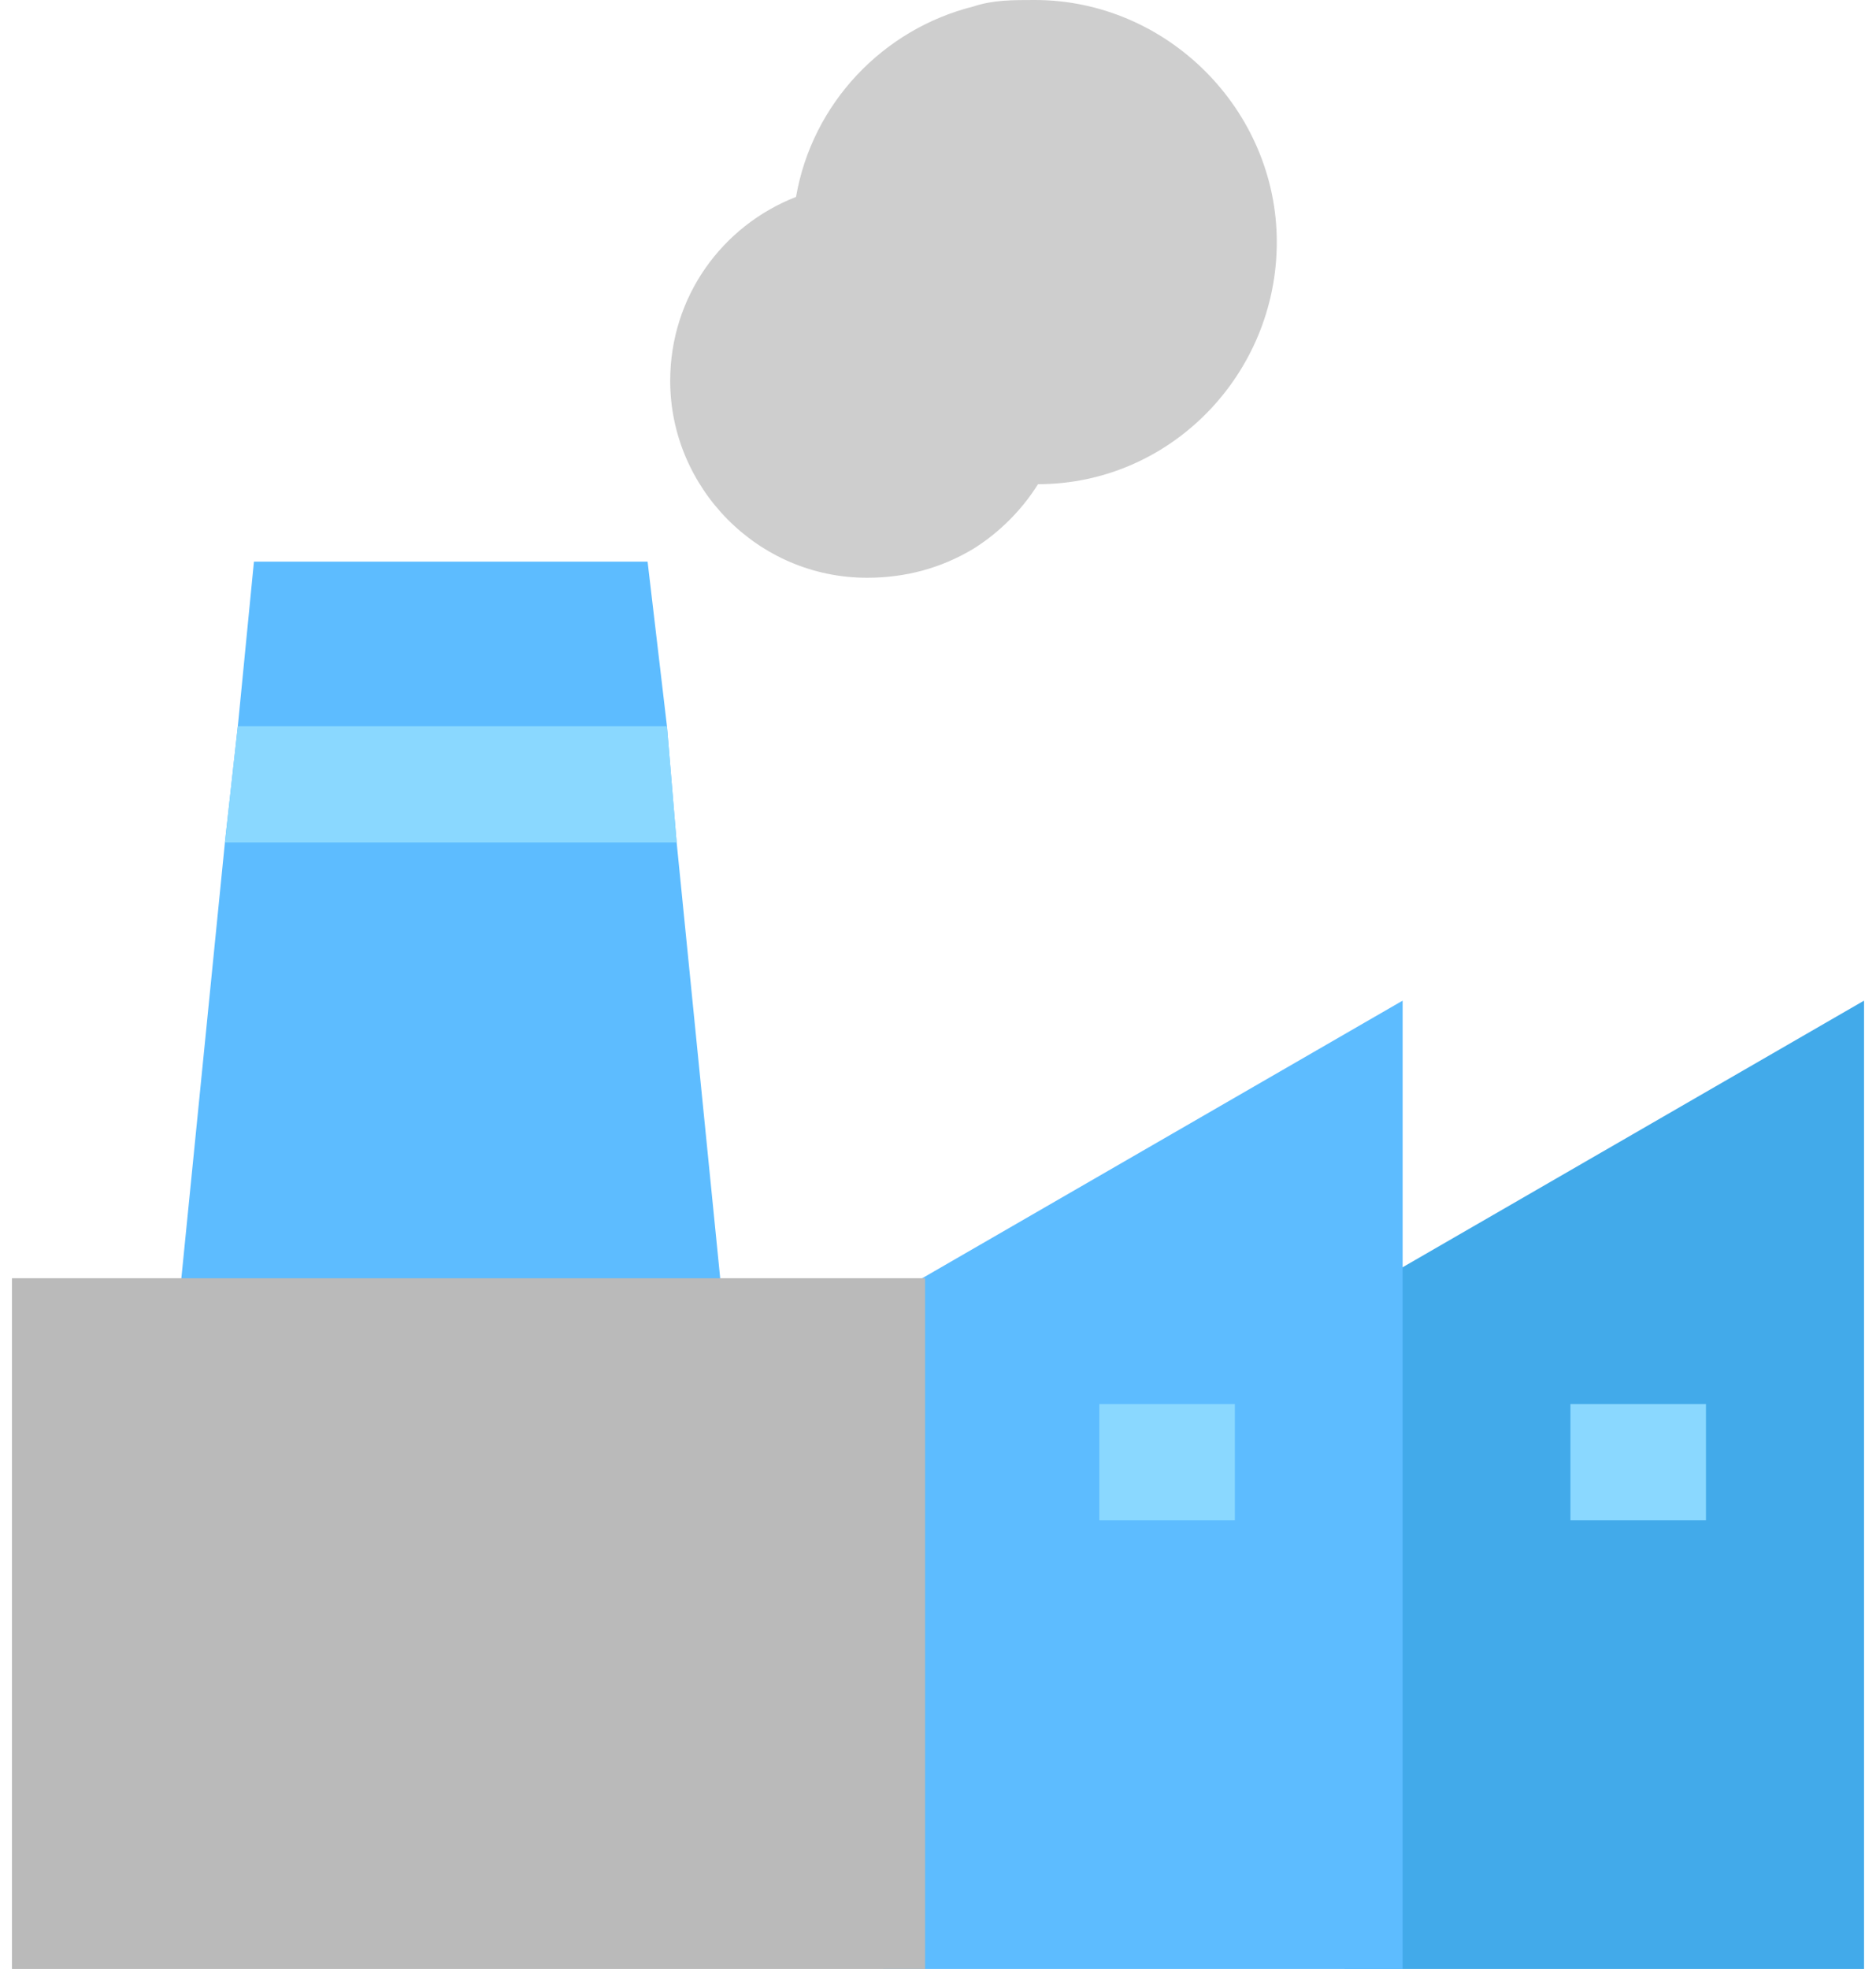
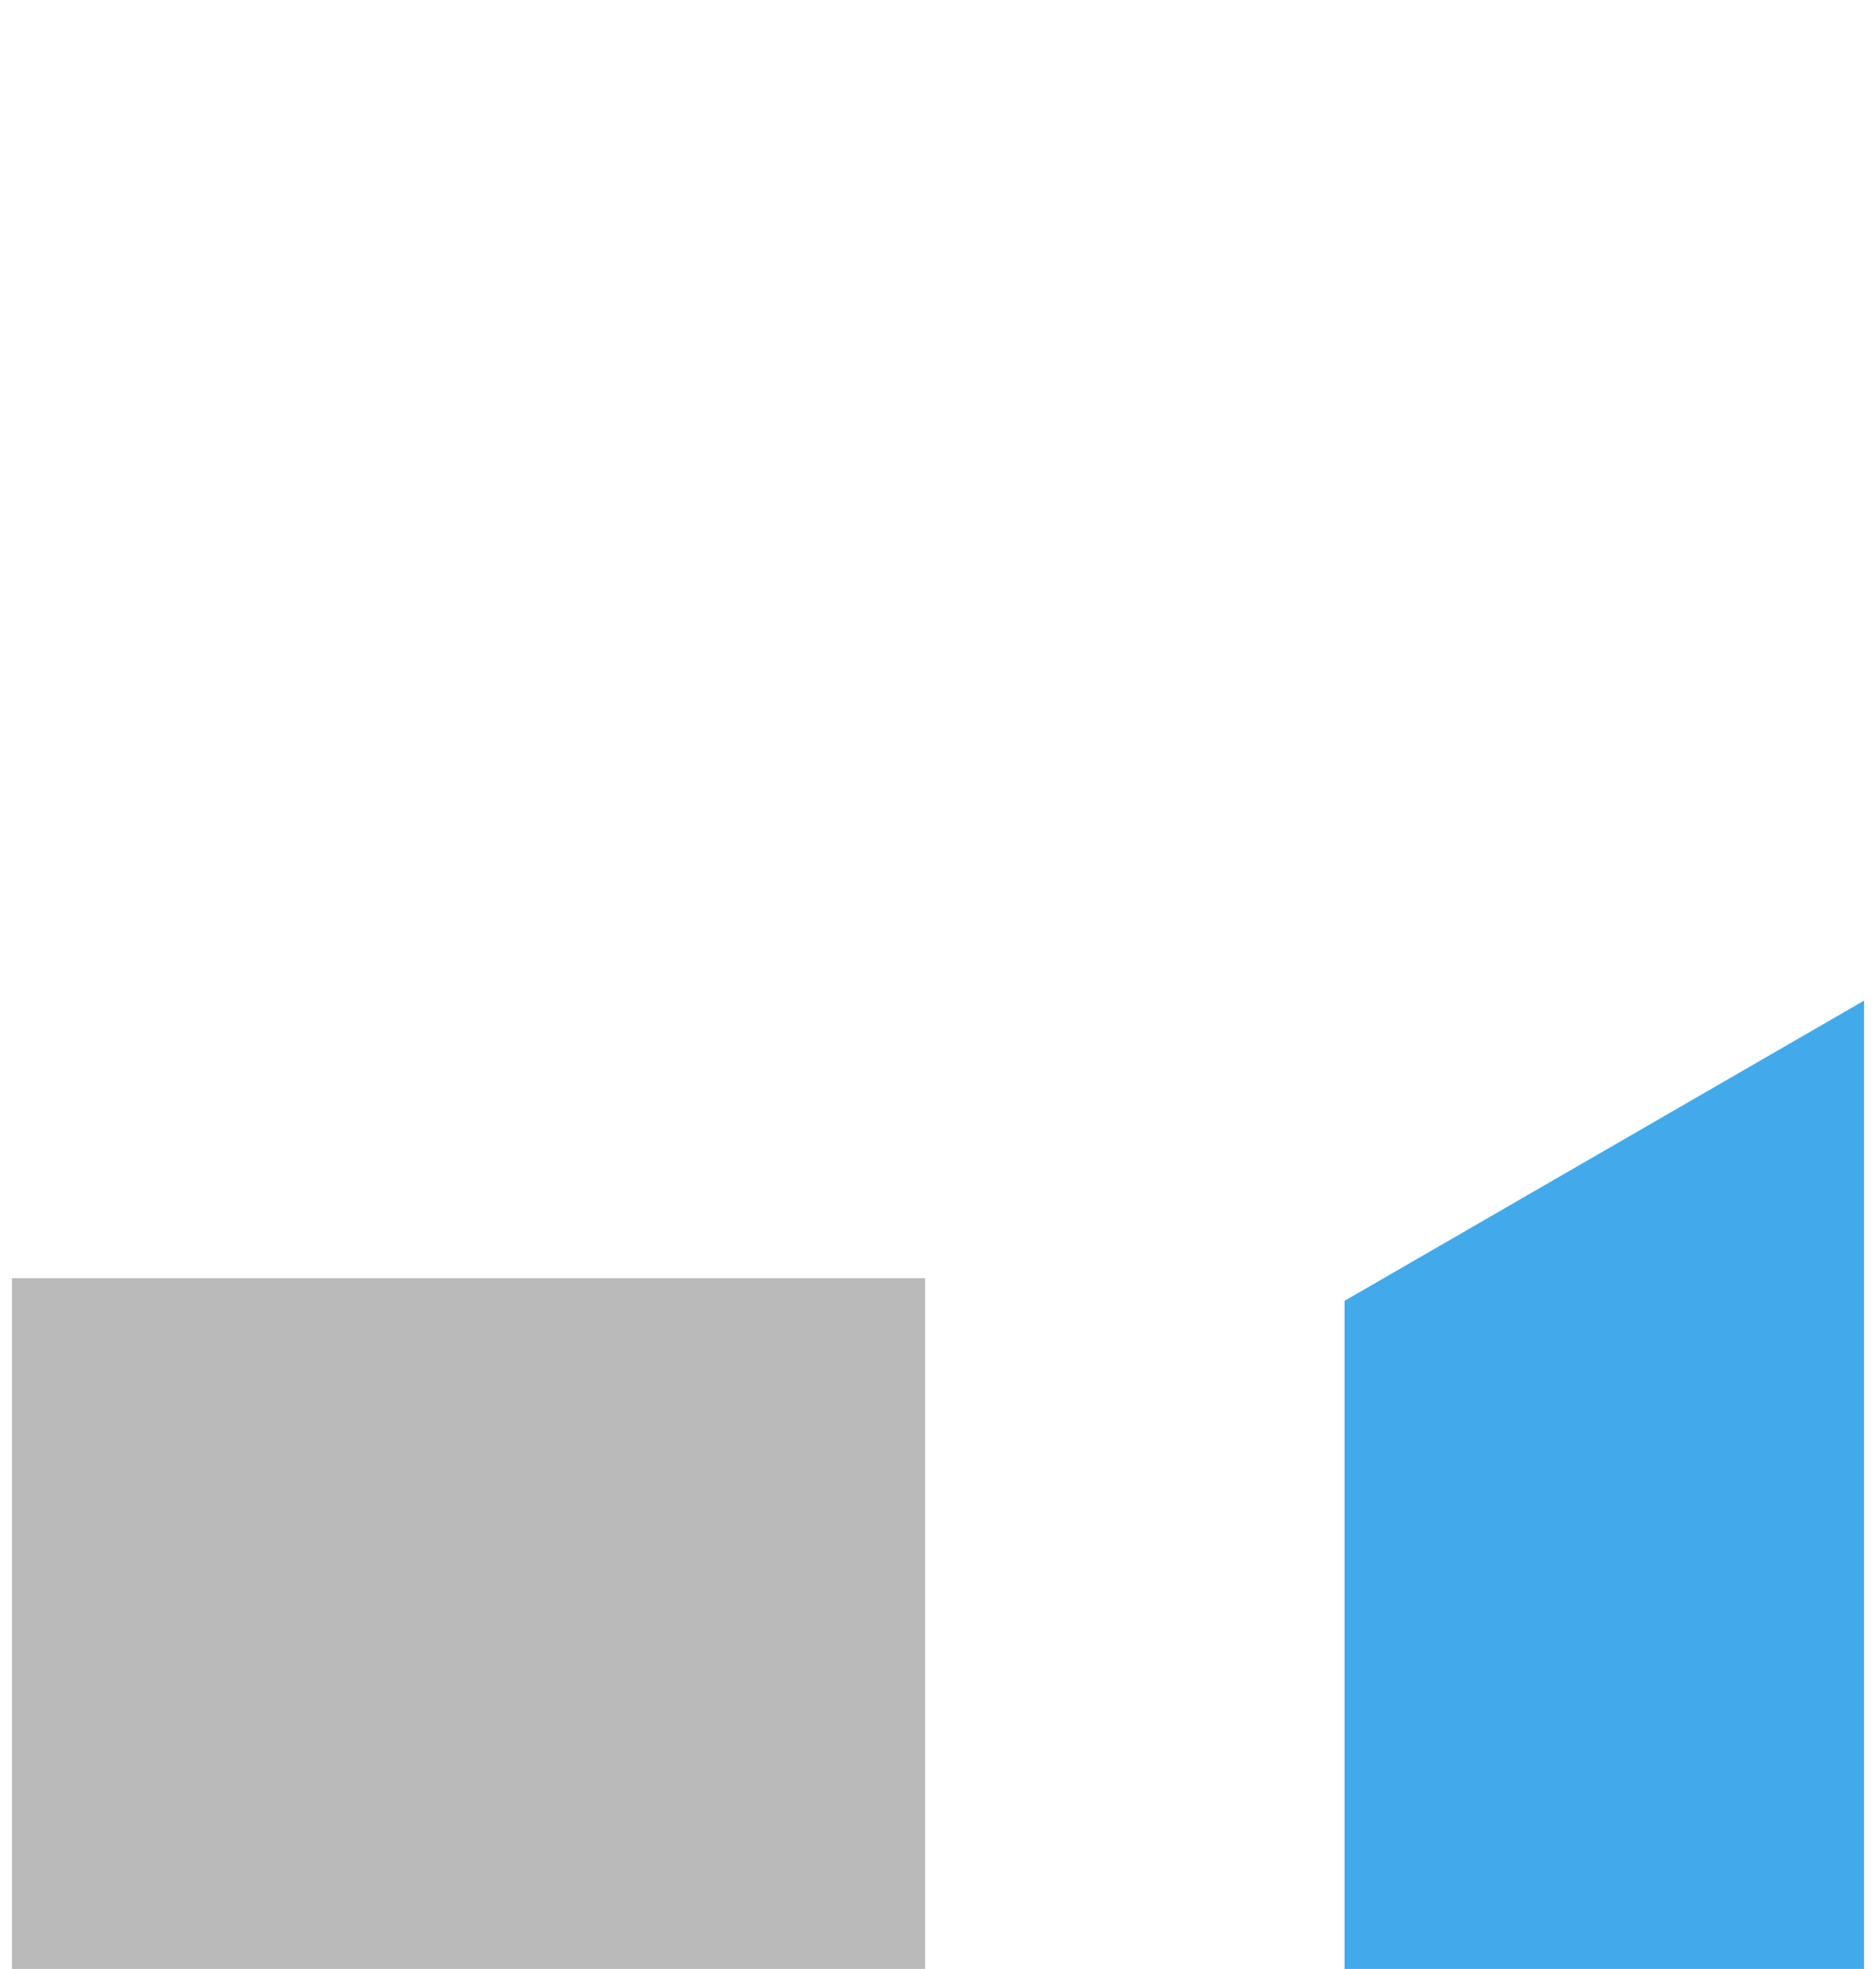
<svg xmlns="http://www.w3.org/2000/svg" width="61" height="64" viewBox="0 0 61 64" fill="none">
  <g clip-path="url(#clip0_1754:3702)">
    <path d="M43.72 42.282V64H60.611V32.525L43.72 42.282Z" fill="#42AAEA" />
-     <path d="M28.716 42.282V64H45.608V32.525L28.716 42.282ZM23.785 45.22H5.53L7.313 27.384L7.733 23.607L8.257 18.256H21.057L21.687 23.607L22.002 27.384L23.785 45.22Z" fill="#5DBCFF" />
-     <path d="M41.516 7.869C41.516 12.171 38.054 15.738 33.752 15.738C33.228 16.577 32.493 17.311 31.654 17.836C30.605 18.466 29.451 18.78 28.192 18.78C24.625 18.78 21.792 15.843 21.792 12.38C21.792 9.653 23.471 7.344 25.884 6.4C26.408 3.357 28.716 0.944 31.654 0.21C32.284 -5.12326e-05 32.913 0 33.648 0C37.949 0 41.516 3.567 41.516 7.869Z" fill="#CECECE" />
-     <path d="M22.002 27.384H7.313L7.733 23.606H21.687L22.002 27.384ZM35.746 45.639H40.153V49.416H35.746V45.639ZM51.064 45.639H55.471V49.416H51.064V45.639Z" fill="#8AD8FF" />
-     <path d="M0.389 41.548H30.08V64.105H0.389V41.548Z" fill="#BABABA" />
+     <path d="M0.389 41.548H30.08V64.105H0.389V41.548" fill="#BABABA" />
  </g>
  <defs>
    <clipPath id="clip0_1754:3702">
      <rect width="60.223" height="64" fill="white" transform="translate(0.389)" />
    </clipPath>
  </defs>
</svg>